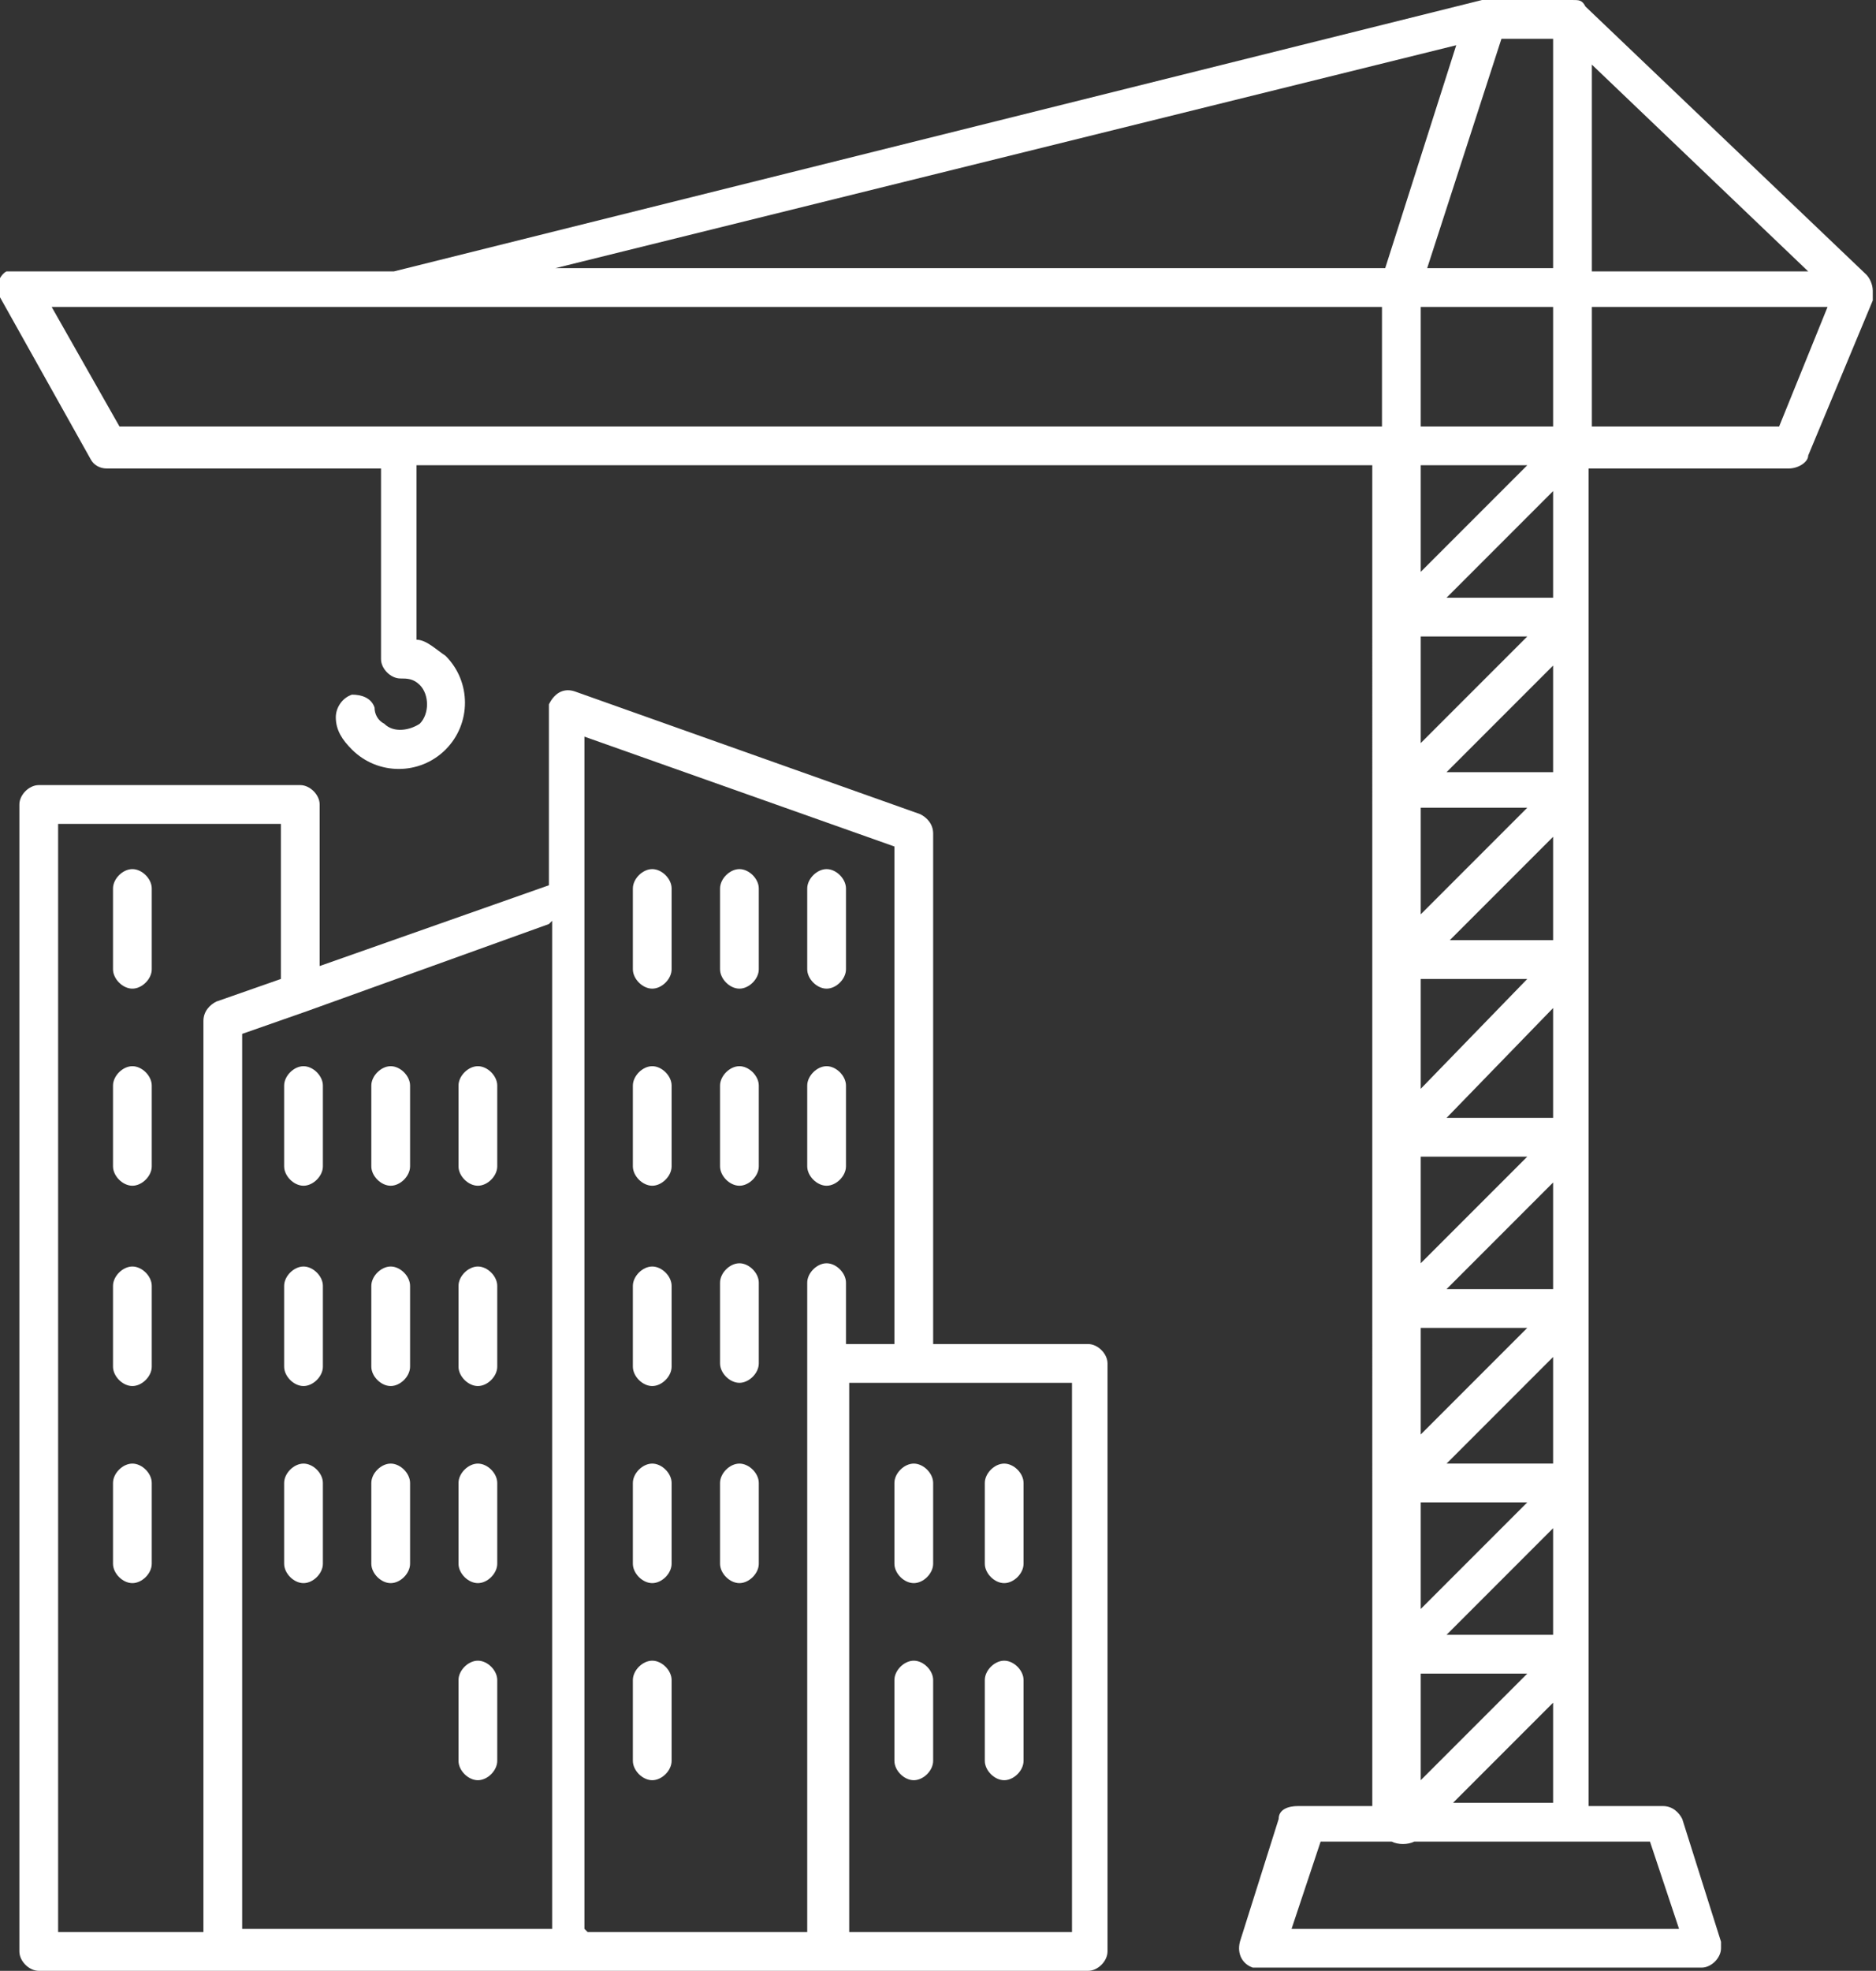
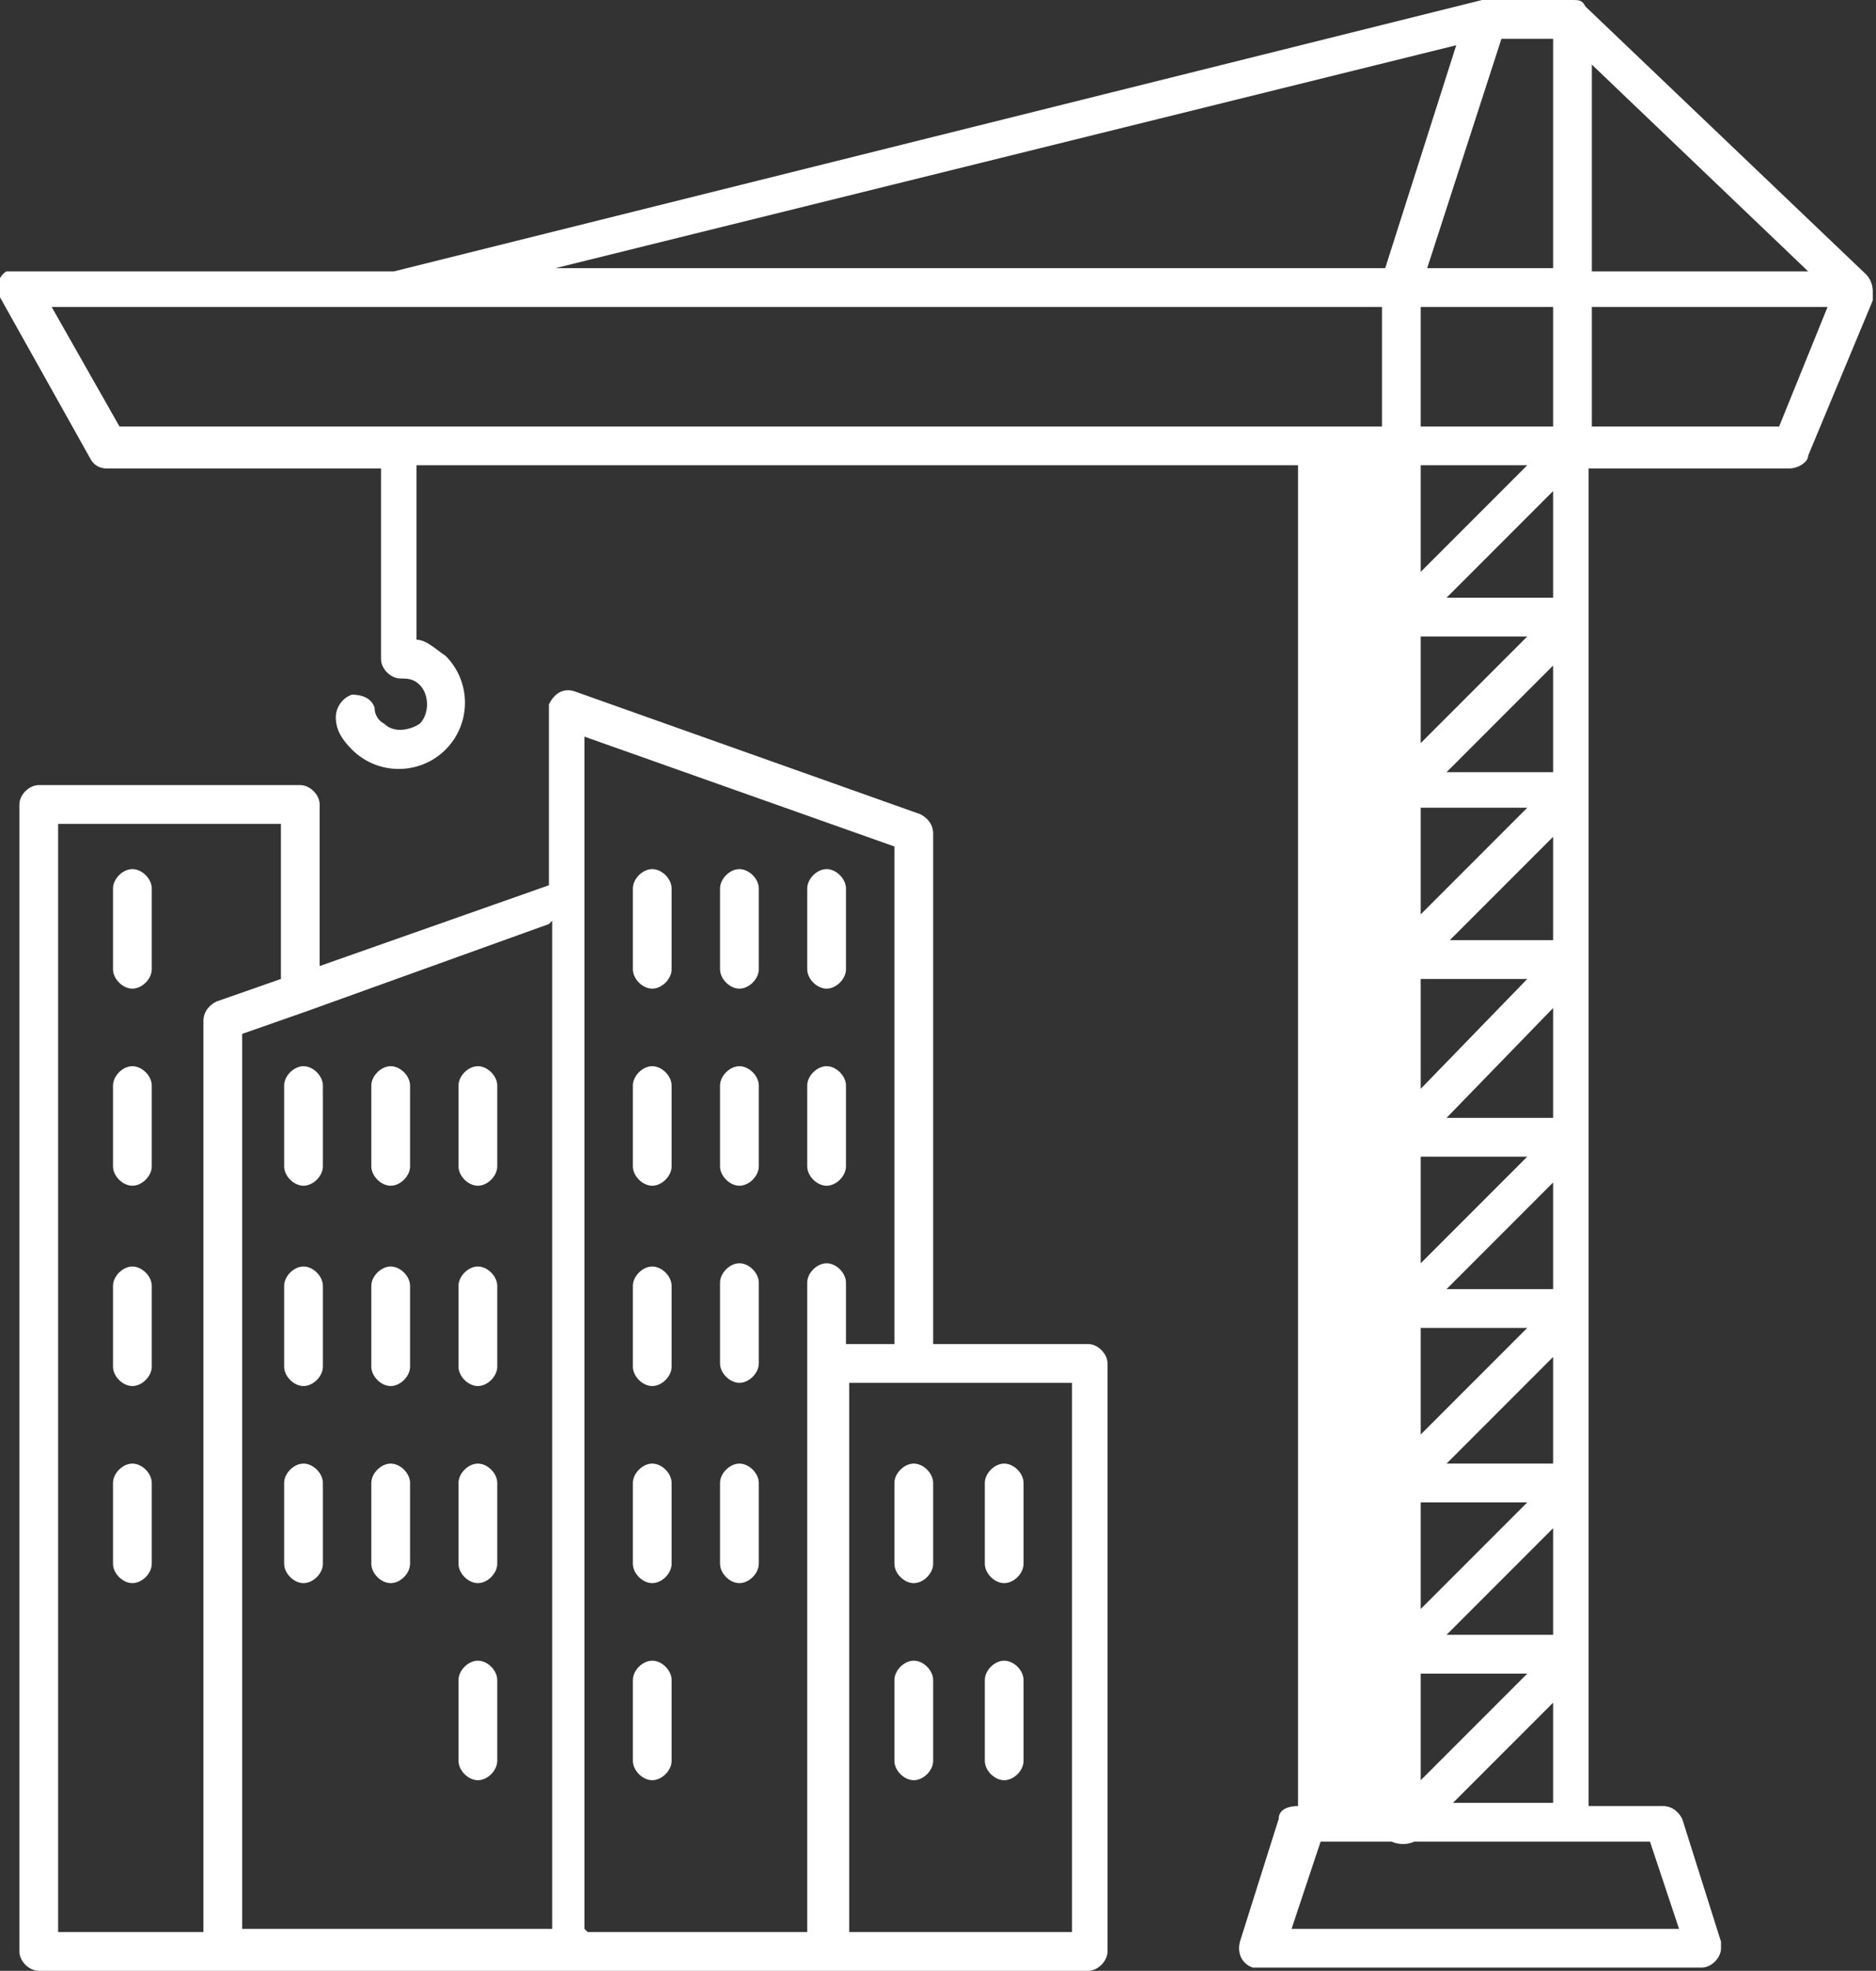
<svg xmlns="http://www.w3.org/2000/svg" id="Layer_1" version="1.1" viewBox="0 0 58.1 61">
  <rect x="0" y="0" width="58.1" height="61" fill="#333333" stroke="none" />
  <defs>
    <style>
      .st0 {
        fill-rule: evenodd;
      }
    </style>
  </defs>
-   <path fill="#fff" id="noun-construction-8012389" class="st0" d="M46,0h2.7c.2,0,.3,0,.4.2l8.7,8.3c.1.1.2.3.2.5,0,0,0,.2,0,.3l-2,4.8c0,.2-.3.4-.6.4h-6.2v41.4h2.3c.3,0,.5.2.6.4l1.2,3.8c0,0,0,.1,0,.2,0,.3-.3.6-.6.6h-13.7c0,0-.1,0-.2,0-.3-.1-.5-.4-.4-.8l1.2-3.8c0-.3.3-.4.6-.4h2.3v-4.4c0,0,0-.2,0-.3v-5.1c0,0,0-.2,0-.2V14.4H12.9v5.4c.3,0,.6.3.9.5.8.8.8,2.1,0,2.9s-2.1.8-2.9,0c-.3-.3-.5-.6-.5-1,0-.3.2-.6.5-.7.3,0,.6.1.7.4,0,.2.1.4.3.5.3.3.8.2,1.1,0h0c.3-.3.3-.9,0-1.2-.2-.2-.4-.2-.6-.2-.3,0-.6-.3-.6-.6h0v-5.9H3.3c-.2,0-.4-.1-.5-.3L0,9.2c-.2-.3,0-.7.2-.8,0,0,.2,0,.3,0h11.7L45.9,0s0,0,.1,0h0ZM18.2,59.8h6.8v-20.1c0-.3.3-.6.6-.6.3,0,.6.3.6.6h0v1.9h1.5v-15.4l-9.6-3.4v36.9ZM25.6,61h8.1c.3,0,.6-.3.6-.6h0v-18.2c0-.3-.3-.6-.6-.6h-4.8v-15.8c0-.3-.2-.5-.4-.6l-10.7-3.8c-.3-.1-.6,0-.8.4,0,0,0,0,0,0,0,0,0,.1,0,.2v5.4l-7.1,2.5v-5c0-.3-.3-.6-.6-.6H1.2c-.3,0-.6.3-.6.6h0v35.5c0,.3.3.6.6.6h24.4ZM3.5,27.5v2.5c0,.3.3.6.6.6.3,0,.6-.3.6-.6h0v-2.5c0-.3-.3-.6-.6-.6-.3,0-.6.3-.6.6h0ZM3.5,33.6v2.5c0,.3.3.6.6.6.3,0,.6-.3.6-.6h0v-2.5c0-.3-.3-.6-.6-.6-.3,0-.6.3-.6.6h0ZM3.5,39.8v2.5c0,.3.3.6.6.6.3,0,.6-.3.6-.6h0v-2.5c0-.3-.3-.6-.6-.6-.3,0-.6.3-.6.6h0ZM3.5,45.9v2.5c0,.3.3.6.6.6.3,0,.6-.3.6-.6v-2.5c0-.3-.3-.6-.6-.6-.3,0-.6.3-.6.6ZM8.7,30.3v-4.8H1.8v34.3h4.5v-28.2c0-.3.2-.5.4-.6l2-.7ZM14.2,45.9v2.5c0,.3.3.6.6.6.3,0,.6-.3.6-.6v-2.5c0-.3-.3-.6-.6-.6-.3,0-.6.3-.6.6ZM14.2,52v2.5c0,.3.3.6.6.6.3,0,.6-.3.6-.6v-2.5c0-.3-.3-.6-.6-.6-.3,0-.6.3-.6.6h0ZM14.2,33.6v2.5c0,.3.3.6.6.6.3,0,.6-.3.6-.6h0v-2.5c0-.3-.3-.6-.6-.6-.3,0-.6.3-.6.6h0ZM14.2,39.8v2.5c0,.3.3.6.6.6.3,0,.6-.3.6-.6v-2.5c0-.3-.3-.6-.6-.6-.3,0-.6.3-.6.6h0ZM8.8,33.6v2.5c0,.3.3.6.6.6.3,0,.6-.3.6-.6h0v-2.5c0-.3-.3-.6-.6-.6-.3,0-.6.3-.6.6h0ZM8.8,39.8v2.5c0,.3.3.6.6.6.3,0,.6-.3.6-.6h0v-2.5c0-.3-.3-.6-.6-.6-.3,0-.6.3-.6.6h0ZM11.5,33.6v2.5c0,.3.3.6.6.6.3,0,.6-.3.6-.6h0v-2.5c0-.3-.3-.6-.6-.6-.3,0-.6.3-.6.6h0ZM11.5,39.8v2.5c0,.3.3.6.6.6.3,0,.6-.3.6-.6h0v-2.5c0-.3-.3-.6-.6-.6-.3,0-.6.3-.6.6h0ZM8.8,45.9v2.5c0,.3.3.6.6.6.3,0,.6-.3.6-.6h0v-2.5c0-.3-.3-.6-.6-.6-.3,0-.6.3-.6.6ZM11.5,45.9v2.5c0,.3.3.6.6.6.3,0,.6-.3.6-.6h0v-2.5c0-.3-.3-.6-.6-.6-.3,0-.6.3-.6.6ZM25,27.5v2.5c0,.3.3.6.6.6.3,0,.6-.3.6-.6h0v-2.5c0-.3-.3-.6-.6-.6-.3,0-.6.3-.6.6h0ZM25,33.6v2.5c0,.3.3.6.6.6.3,0,.6-.3.6-.6h0v-2.5c0-.3-.3-.6-.6-.6-.3,0-.6.3-.6.6h0ZM19.6,27.5v2.5c0,.3.3.6.6.6.3,0,.6-.3.6-.6h0v-2.5c0-.3-.3-.6-.6-.6-.3,0-.6.3-.6.6ZM19.6,33.6v2.5c0,.3.3.6.6.6.3,0,.6-.3.6-.6h0v-2.5c0-.3-.3-.6-.6-.6-.3,0-.6.3-.6.6h0ZM19.6,39.8v2.5c0,.3.3.6.6.6.3,0,.6-.3.6-.6v-2.5c0-.3-.3-.6-.6-.6-.3,0-.6.3-.6.6h0ZM22.3,27.5v2.5c0,.3.3.6.6.6.3,0,.6-.3.6-.6v-2.5c0-.3-.3-.6-.6-.6-.3,0-.6.3-.6.6ZM22.3,33.6v2.5c0,.3.3.6.6.6.3,0,.6-.3.6-.6h0v-2.5c0-.3-.3-.6-.6-.6-.3,0-.6.3-.6.6ZM22.3,39.7v2.5c0,.3.3.6.6.6.3,0,.6-.3.6-.6v-2.5c0-.3-.3-.6-.6-.6-.3,0-.6.3-.6.6ZM19.6,45.9v2.5c0,.3.3.6.6.6.3,0,.6-.3.6-.6v-2.5c0-.3-.3-.6-.6-.6-.3,0-.6.3-.6.6ZM19.6,52v2.5c0,.3.3.6.6.6.3,0,.6-.3.6-.6v-2.5c0-.3-.3-.6-.6-.6-.3,0-.6.3-.6.6ZM22.3,45.9v2.5c0,.3.3.6.6.6.3,0,.6-.3.6-.6v-2.5c0-.3-.3-.6-.6-.6-.3,0-.6.3-.6.6ZM27.7,45.9v2.5c0,.3.3.6.6.6.3,0,.6-.3.6-.6v-2.5c0-.3-.3-.6-.6-.6-.3,0-.6.3-.6.6ZM27.7,52v2.5c0,.3.3.6.6.6.3,0,.6-.3.6-.6v-2.5c0-.3-.3-.6-.6-.6-.3,0-.6.3-.6.6ZM30.5,45.9v2.5c0,.3.3.6.6.6.3,0,.6-.3.6-.6v-2.5c0-.3-.3-.6-.6-.6-.3,0-.6.3-.6.6ZM30.5,52v2.5c0,.3.3.6.6.6.3,0,.6-.3.6-.6v-2.5c0-.3-.3-.6-.6-.6-.3,0-.6.3-.6.6ZM17,28.6l-7.5,2.7h0s-2,.7-2,.7v27.7h9.6v-31.2h0ZM33.2,42.8h-6.9v17h6.9v-17ZM17.2,8.3h25.7l2.2-6.9-27.9,6.9ZM49.3,2v6.4h6.7l-6.7-6.4ZM48.1,15.2l-3.3,3.3h3.3v-3.3ZM48.1,20.6l-3.3,3.3h3.3v-3.3ZM48.1,25.9l-3.2,3.2h3.2v-3.2ZM48.1,31.2l-3.3,3.4h3.3v-3.4ZM48.1,36.6l-3.3,3.3h3.3v-3.3ZM48.1,42l-3.3,3.3h3.3v-3.3ZM48.1,47.3l-3.3,3.3h3.3v-3.3ZM48.1,52.7l-3.1,3.1h3.1v-3.1ZM43.8,57c-.2.1-.5.1-.7,0h-2.2l-.9,2.7h12l-.9-2.7h-7.4ZM44,55.1l3.3-3.3h-3.3v3.3ZM44,49.8l3.3-3.3h-3.3v3.3ZM44,44.4l3.3-3.3h-3.3v3.3ZM44,39.1l3.3-3.3h-3.3v3.3ZM44,33.7l3.3-3.4h-3.3v3.4ZM44,28.3l3.3-3.3h-3.3v3.3ZM44,23l3.3-3.3h-3.3v3.3ZM44,17.7l3.3-3.3h-3.3v3.3ZM49.3,9.5v3.7h5.8l1.5-3.7h-7.3ZM42.8,13.2v-3.7H1.6l2.1,3.7h39.1ZM44.2,8.3h3.9V1.2h-1.6l-2.3,7.1ZM44,13.2h4.1v-3.7h-4.1v3.7Z" />
+   <path fill="#fff" id="noun-construction-8012389" class="st0" d="M46,0h2.7c.2,0,.3,0,.4.2l8.7,8.3c.1.1.2.3.2.5,0,0,0,.2,0,.3l-2,4.8c0,.2-.3.4-.6.4h-6.2v41.4h2.3c.3,0,.5.2.6.4l1.2,3.8c0,0,0,.1,0,.2,0,.3-.3.6-.6.6h-13.7c0,0-.1,0-.2,0-.3-.1-.5-.4-.4-.8l1.2-3.8c0-.3.3-.4.6-.4v-4.4c0,0,0-.2,0-.3v-5.1c0,0,0-.2,0-.2V14.4H12.9v5.4c.3,0,.6.3.9.5.8.8.8,2.1,0,2.9s-2.1.8-2.9,0c-.3-.3-.5-.6-.5-1,0-.3.2-.6.5-.7.3,0,.6.1.7.4,0,.2.1.4.3.5.3.3.8.2,1.1,0h0c.3-.3.3-.9,0-1.2-.2-.2-.4-.2-.6-.2-.3,0-.6-.3-.6-.6h0v-5.9H3.3c-.2,0-.4-.1-.5-.3L0,9.2c-.2-.3,0-.7.2-.8,0,0,.2,0,.3,0h11.7L45.9,0s0,0,.1,0h0ZM18.2,59.8h6.8v-20.1c0-.3.3-.6.6-.6.3,0,.6.3.6.6h0v1.9h1.5v-15.4l-9.6-3.4v36.9ZM25.6,61h8.1c.3,0,.6-.3.6-.6h0v-18.2c0-.3-.3-.6-.6-.6h-4.8v-15.8c0-.3-.2-.5-.4-.6l-10.7-3.8c-.3-.1-.6,0-.8.4,0,0,0,0,0,0,0,0,0,.1,0,.2v5.4l-7.1,2.5v-5c0-.3-.3-.6-.6-.6H1.2c-.3,0-.6.3-.6.6h0v35.5c0,.3.3.6.6.6h24.4ZM3.5,27.5v2.5c0,.3.3.6.6.6.3,0,.6-.3.6-.6h0v-2.5c0-.3-.3-.6-.6-.6-.3,0-.6.3-.6.6h0ZM3.5,33.6v2.5c0,.3.3.6.6.6.3,0,.6-.3.6-.6h0v-2.5c0-.3-.3-.6-.6-.6-.3,0-.6.3-.6.6h0ZM3.5,39.8v2.5c0,.3.3.6.6.6.3,0,.6-.3.6-.6h0v-2.5c0-.3-.3-.6-.6-.6-.3,0-.6.3-.6.6h0ZM3.5,45.9v2.5c0,.3.3.6.6.6.3,0,.6-.3.6-.6v-2.5c0-.3-.3-.6-.6-.6-.3,0-.6.3-.6.6ZM8.7,30.3v-4.8H1.8v34.3h4.5v-28.2c0-.3.2-.5.4-.6l2-.7ZM14.2,45.9v2.5c0,.3.3.6.6.6.3,0,.6-.3.6-.6v-2.5c0-.3-.3-.6-.6-.6-.3,0-.6.3-.6.6ZM14.2,52v2.5c0,.3.3.6.6.6.3,0,.6-.3.6-.6v-2.5c0-.3-.3-.6-.6-.6-.3,0-.6.3-.6.6h0ZM14.2,33.6v2.5c0,.3.3.6.6.6.3,0,.6-.3.6-.6h0v-2.5c0-.3-.3-.6-.6-.6-.3,0-.6.3-.6.6h0ZM14.2,39.8v2.5c0,.3.3.6.6.6.3,0,.6-.3.6-.6v-2.5c0-.3-.3-.6-.6-.6-.3,0-.6.3-.6.6h0ZM8.8,33.6v2.5c0,.3.3.6.6.6.3,0,.6-.3.6-.6h0v-2.5c0-.3-.3-.6-.6-.6-.3,0-.6.3-.6.6h0ZM8.8,39.8v2.5c0,.3.3.6.6.6.3,0,.6-.3.6-.6h0v-2.5c0-.3-.3-.6-.6-.6-.3,0-.6.3-.6.6h0ZM11.5,33.6v2.5c0,.3.3.6.6.6.3,0,.6-.3.6-.6h0v-2.5c0-.3-.3-.6-.6-.6-.3,0-.6.3-.6.6h0ZM11.5,39.8v2.5c0,.3.3.6.6.6.3,0,.6-.3.6-.6h0v-2.5c0-.3-.3-.6-.6-.6-.3,0-.6.3-.6.6h0ZM8.8,45.9v2.5c0,.3.3.6.6.6.3,0,.6-.3.6-.6h0v-2.5c0-.3-.3-.6-.6-.6-.3,0-.6.3-.6.6ZM11.5,45.9v2.5c0,.3.3.6.6.6.3,0,.6-.3.6-.6h0v-2.5c0-.3-.3-.6-.6-.6-.3,0-.6.3-.6.6ZM25,27.5v2.5c0,.3.3.6.6.6.3,0,.6-.3.6-.6h0v-2.5c0-.3-.3-.6-.6-.6-.3,0-.6.3-.6.6h0ZM25,33.6v2.5c0,.3.3.6.6.6.3,0,.6-.3.6-.6h0v-2.5c0-.3-.3-.6-.6-.6-.3,0-.6.3-.6.6h0ZM19.6,27.5v2.5c0,.3.3.6.6.6.3,0,.6-.3.6-.6h0v-2.5c0-.3-.3-.6-.6-.6-.3,0-.6.3-.6.6ZM19.6,33.6v2.5c0,.3.3.6.6.6.3,0,.6-.3.6-.6h0v-2.5c0-.3-.3-.6-.6-.6-.3,0-.6.3-.6.6h0ZM19.6,39.8v2.5c0,.3.3.6.6.6.3,0,.6-.3.6-.6v-2.5c0-.3-.3-.6-.6-.6-.3,0-.6.3-.6.6h0ZM22.3,27.5v2.5c0,.3.3.6.6.6.3,0,.6-.3.6-.6v-2.5c0-.3-.3-.6-.6-.6-.3,0-.6.3-.6.6ZM22.3,33.6v2.5c0,.3.3.6.6.6.3,0,.6-.3.6-.6h0v-2.5c0-.3-.3-.6-.6-.6-.3,0-.6.3-.6.6ZM22.3,39.7v2.5c0,.3.3.6.6.6.3,0,.6-.3.6-.6v-2.5c0-.3-.3-.6-.6-.6-.3,0-.6.3-.6.6ZM19.6,45.9v2.5c0,.3.3.6.6.6.3,0,.6-.3.6-.6v-2.5c0-.3-.3-.6-.6-.6-.3,0-.6.3-.6.6ZM19.6,52v2.5c0,.3.3.6.6.6.3,0,.6-.3.6-.6v-2.5c0-.3-.3-.6-.6-.6-.3,0-.6.3-.6.6ZM22.3,45.9v2.5c0,.3.3.6.6.6.3,0,.6-.3.6-.6v-2.5c0-.3-.3-.6-.6-.6-.3,0-.6.3-.6.6ZM27.7,45.9v2.5c0,.3.3.6.6.6.3,0,.6-.3.6-.6v-2.5c0-.3-.3-.6-.6-.6-.3,0-.6.3-.6.6ZM27.7,52v2.5c0,.3.3.6.6.6.3,0,.6-.3.6-.6v-2.5c0-.3-.3-.6-.6-.6-.3,0-.6.3-.6.6ZM30.5,45.9v2.5c0,.3.3.6.6.6.3,0,.6-.3.6-.6v-2.5c0-.3-.3-.6-.6-.6-.3,0-.6.3-.6.6ZM30.5,52v2.5c0,.3.3.6.6.6.3,0,.6-.3.6-.6v-2.5c0-.3-.3-.6-.6-.6-.3,0-.6.3-.6.6ZM17,28.6l-7.5,2.7h0s-2,.7-2,.7v27.7h9.6v-31.2h0ZM33.2,42.8h-6.9v17h6.9v-17ZM17.2,8.3h25.7l2.2-6.9-27.9,6.9ZM49.3,2v6.4h6.7l-6.7-6.4ZM48.1,15.2l-3.3,3.3h3.3v-3.3ZM48.1,20.6l-3.3,3.3h3.3v-3.3ZM48.1,25.9l-3.2,3.2h3.2v-3.2ZM48.1,31.2l-3.3,3.4h3.3v-3.4ZM48.1,36.6l-3.3,3.3h3.3v-3.3ZM48.1,42l-3.3,3.3h3.3v-3.3ZM48.1,47.3l-3.3,3.3h3.3v-3.3ZM48.1,52.7l-3.1,3.1h3.1v-3.1ZM43.8,57c-.2.1-.5.1-.7,0h-2.2l-.9,2.7h12l-.9-2.7h-7.4ZM44,55.1l3.3-3.3h-3.3v3.3ZM44,49.8l3.3-3.3h-3.3v3.3ZM44,44.4l3.3-3.3h-3.3v3.3ZM44,39.1l3.3-3.3h-3.3v3.3ZM44,33.7l3.3-3.4h-3.3v3.4ZM44,28.3l3.3-3.3h-3.3v3.3ZM44,23l3.3-3.3h-3.3v3.3ZM44,17.7l3.3-3.3h-3.3v3.3ZM49.3,9.5v3.7h5.8l1.5-3.7h-7.3ZM42.8,13.2v-3.7H1.6l2.1,3.7h39.1ZM44.2,8.3h3.9V1.2h-1.6l-2.3,7.1ZM44,13.2h4.1v-3.7h-4.1v3.7Z" />
</svg>